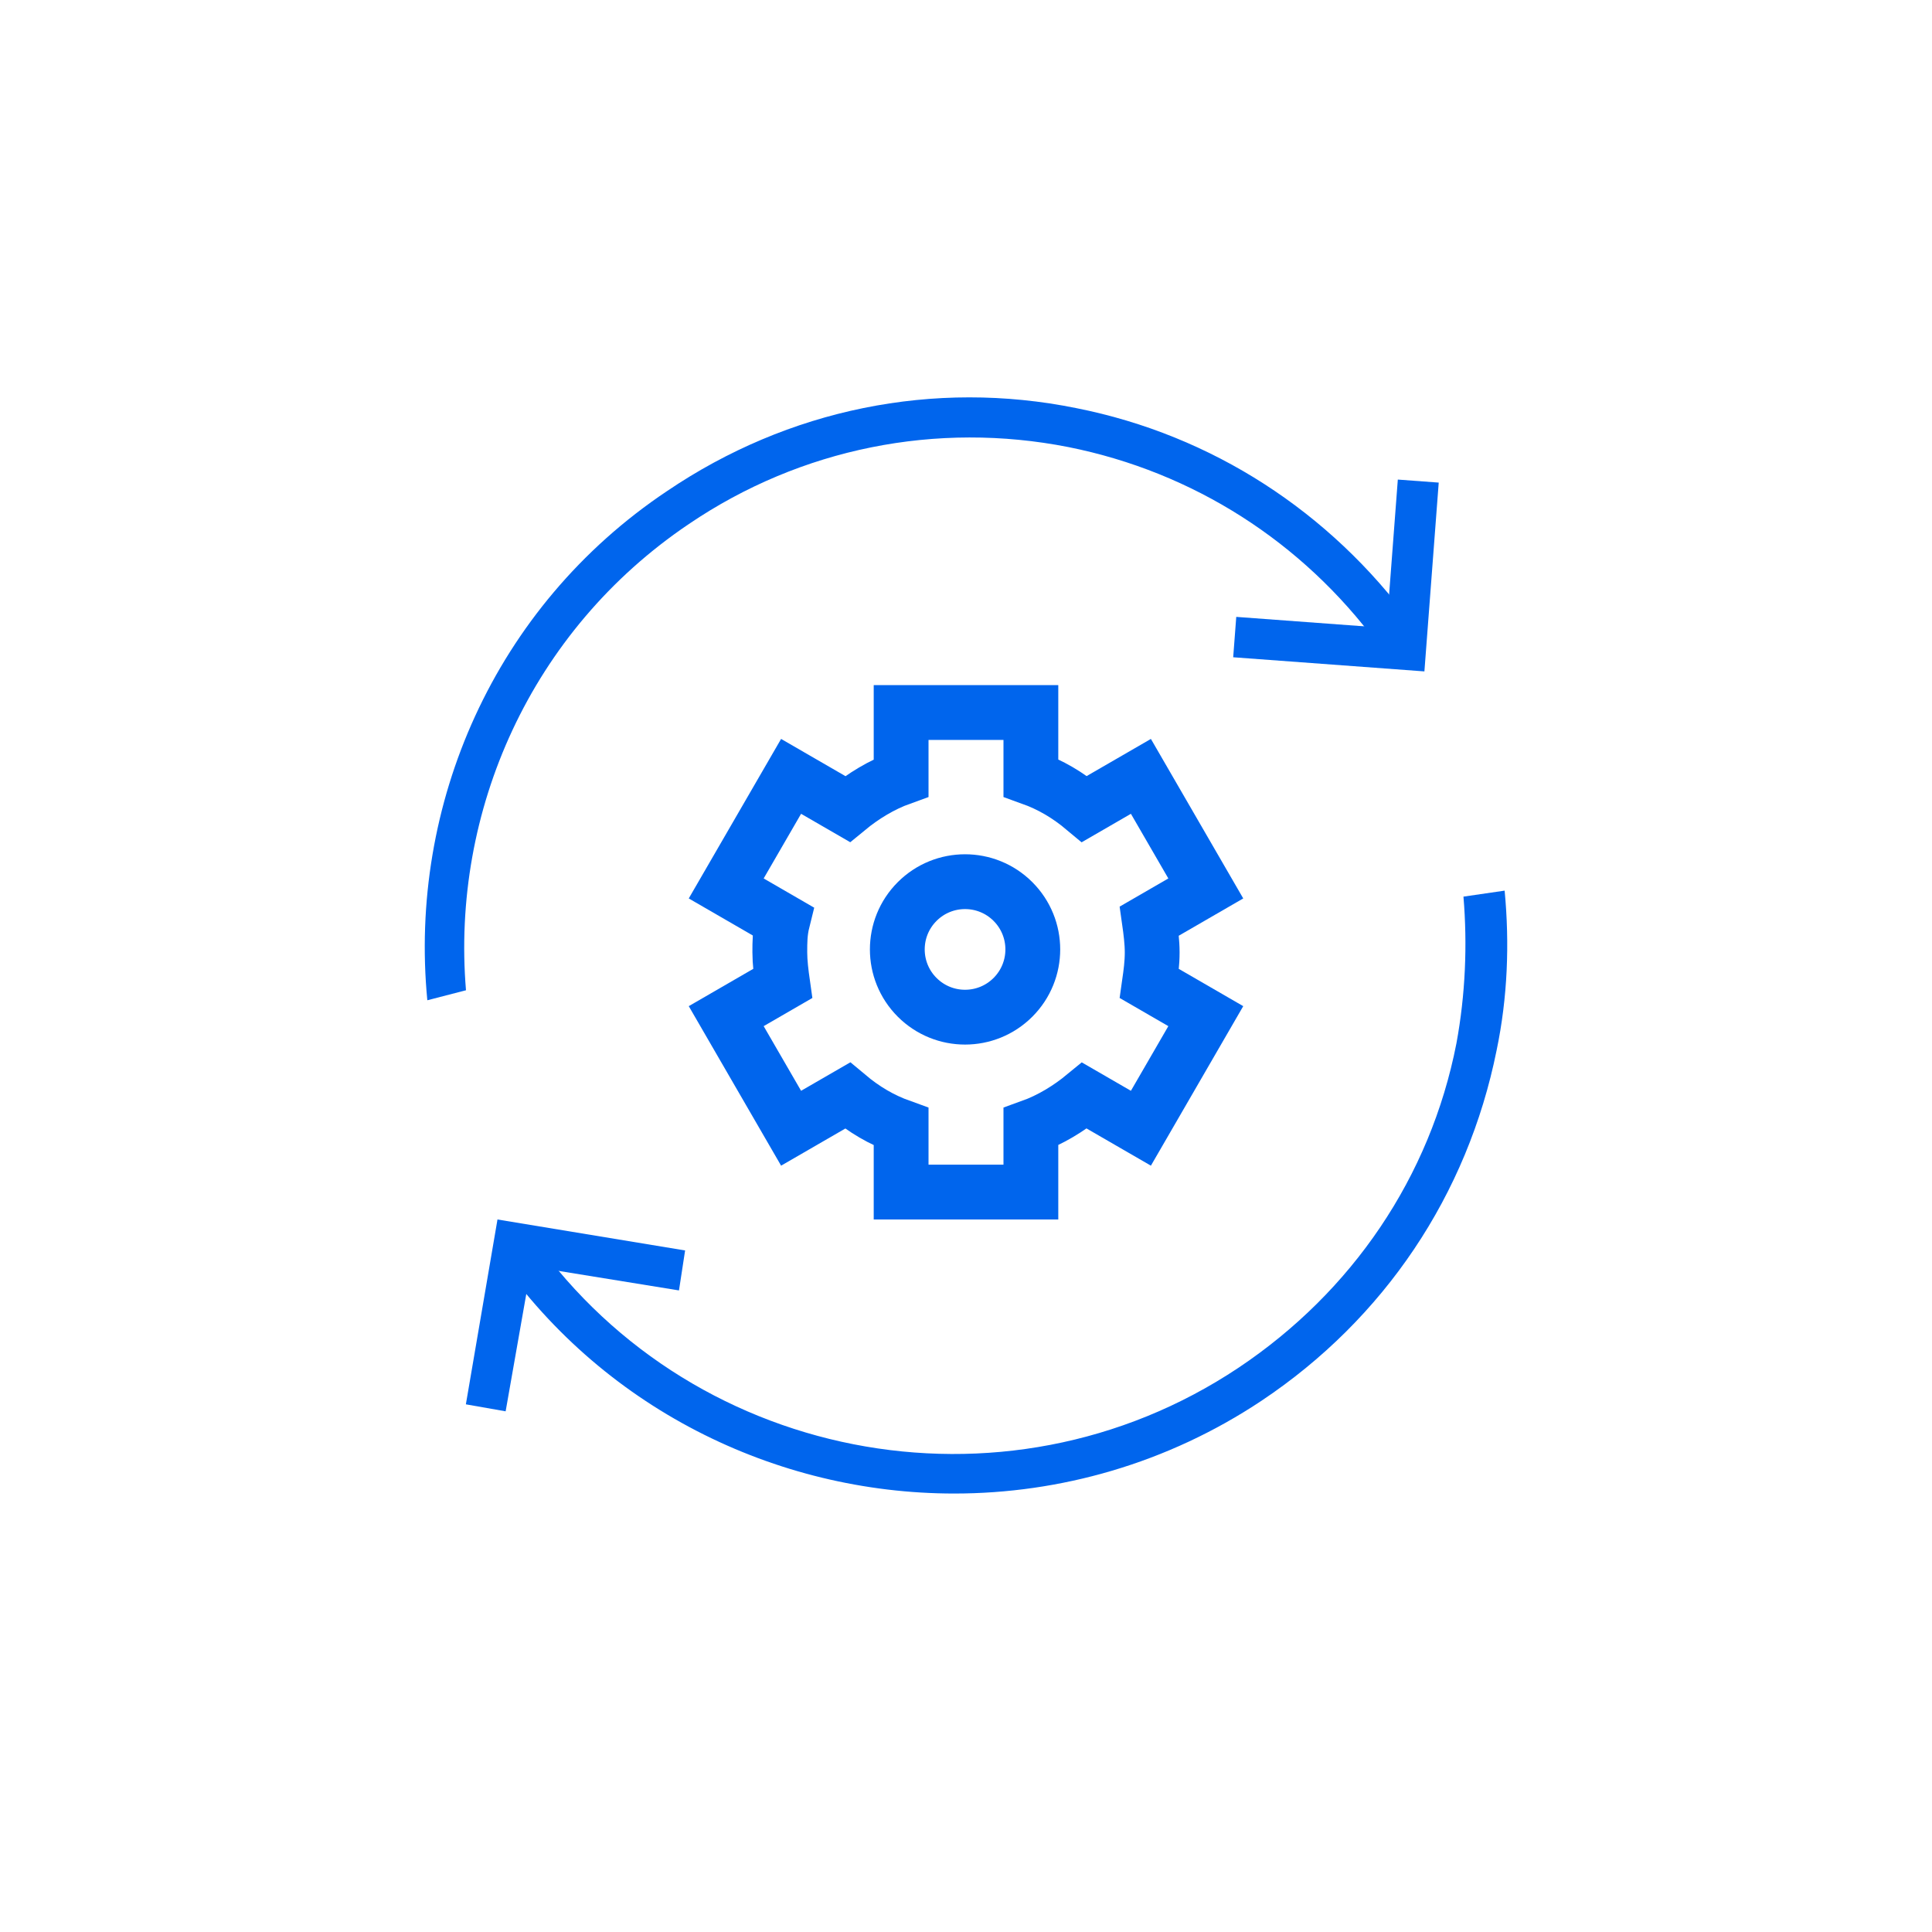
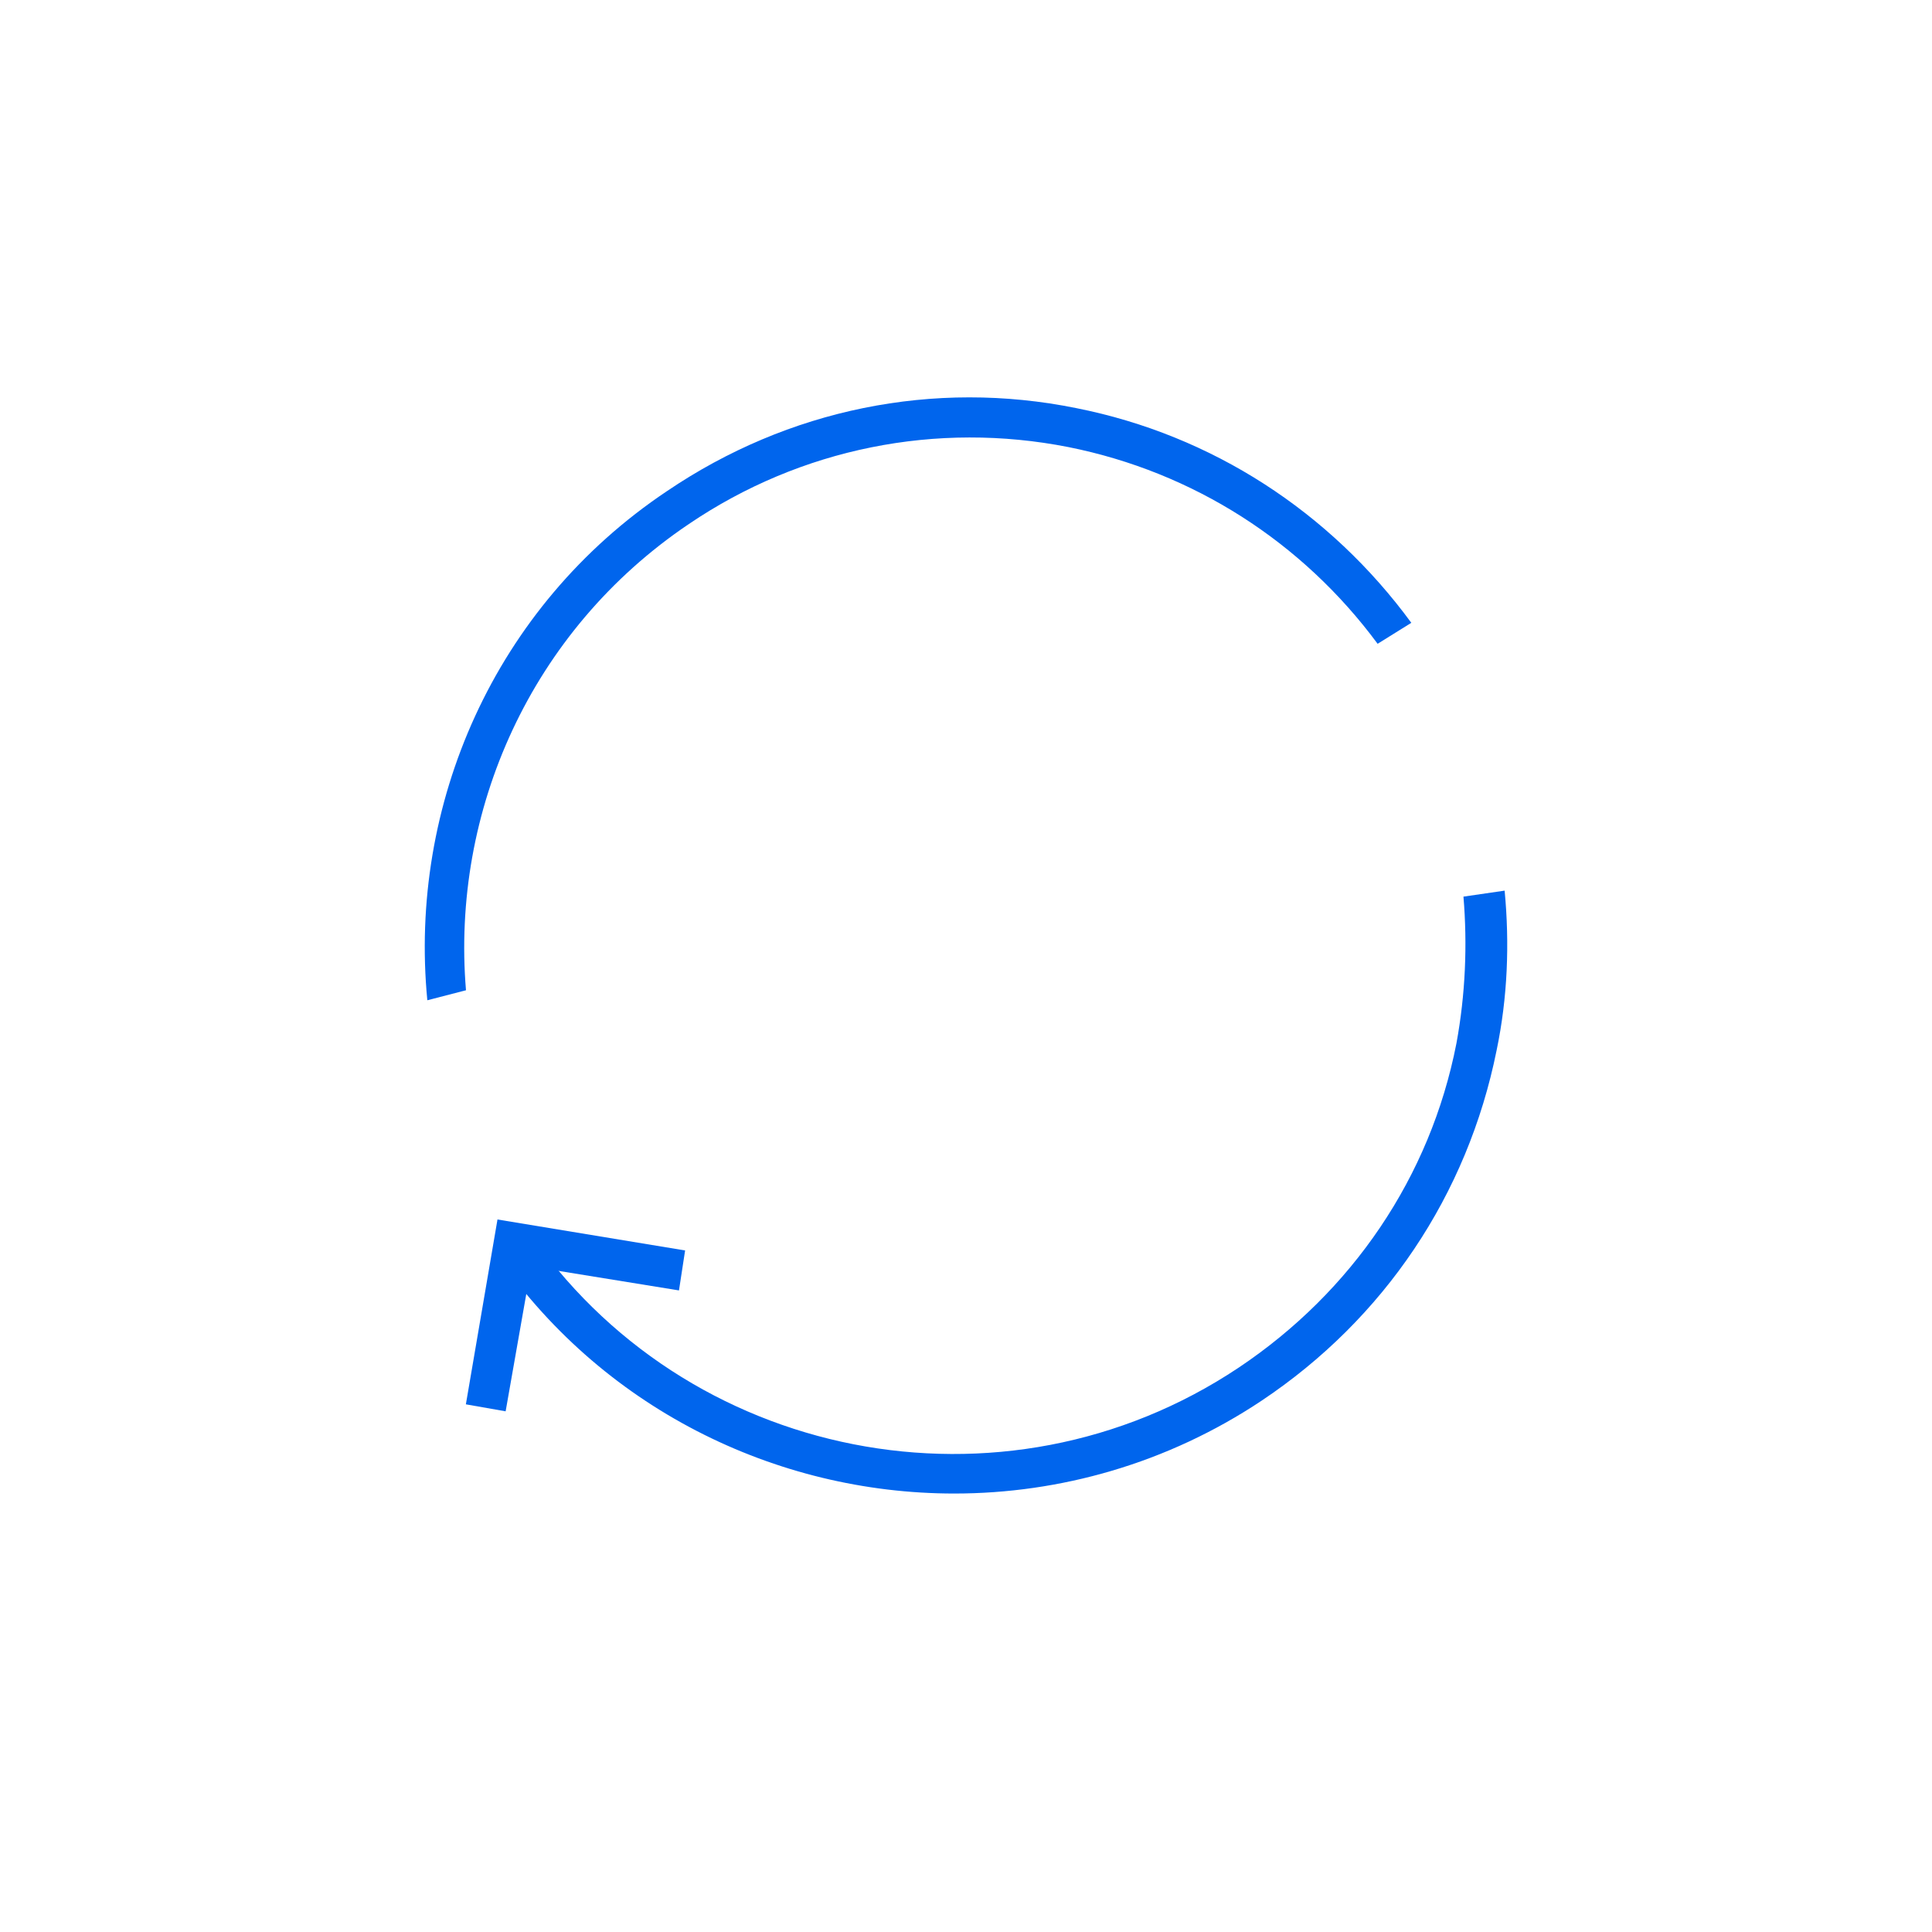
<svg xmlns="http://www.w3.org/2000/svg" width="141px" height="141px" viewBox="0 0 141 141" version="1.1">
  <title>29A11941-4F1E-44FF-8F24-EA4B7DF2D879</title>
  <g id="Slides---SR-Linux" stroke="none" stroke-width="1" fill="none" fill-rule="evenodd">
    <g id="5.2-SRLinux_HomePage" transform="translate(-1617, -649)">
      <g id="Icon_Maintain" transform="translate(1617, 649)">
-         <rect id="Rectangle" fill-rule="nonzero" x="0" y="0" width="141" height="141" />
        <g id="Group-8" transform="translate(31, 29)" fill="#0065ED" fill-rule="nonzero">
          <polygon id="Path" points="18.553 65.177 7.763 63.427 5.902 74 3 73.49 5.307 60 19 62.26" />
-           <polygon id="Path" points="59.224 16.021 70.194 16.832 71.015 6 74 6.221 72.955 20 59 18.968" />
          <path d="M47.556,0.787 C37.142,-1.326 26.511,0.86 17.689,6.835 C5.033,15.288 -1.187,29.79 0.187,44 L3.008,43.271 C1.923,30.227 7.709,17.037 19.28,9.24 C27.452,3.702 37.359,1.734 46.978,3.629 C56.09,5.451 64.045,10.552 69.541,17.985 L72,16.454 C66.07,8.366 57.464,2.754 47.556,0.787 Z" id="Path" />
          <path d="M75.805,36.437 C76.098,39.934 75.951,43.576 75.292,47.146 C73.386,56.907 67.669,65.285 59.386,70.821 C42.235,82.258 18.926,77.669 7.419,60.623 L5,62.225 C12.769,73.735 25.596,80 38.643,80 C46.339,80 54.182,77.815 61.072,73.225 C70.014,67.252 76.098,58.219 78.224,47.656 C79.03,43.795 79.176,39.861 78.81,36 L75.805,36.437 Z" id="Path" />
        </g>
        <g id="Group" transform="translate(53, 52)" stroke="#0065ED">
-           <path d="M31.088,17.5 C31.088,16.775 30.985,15.947 30.882,15.222 L35,12.84 L30.265,4.66 L26.147,7.041 C24.912,6.006 23.676,5.281 22.235,4.763 L22.235,0 L12.765,0 L12.765,4.763 C11.324,5.281 9.985,6.109 8.853,7.041 L4.735,4.66 L0,12.84 L4.118,15.222 C3.912,16.05 3.912,16.775 3.912,17.5 C3.912,18.225 4.015,19.053 4.118,19.778 L0,22.16 L4.735,30.34 L8.853,27.959 C10.088,28.994 11.324,29.719 12.765,30.237 L12.765,35 L22.235,35 L22.235,30.237 C23.676,29.719 25.015,28.891 26.147,27.959 L30.265,30.34 L35,22.16 L30.882,19.778 C30.985,19.053 31.088,18.328 31.088,17.5 Z" id="Path" stroke-width="4" />
-           <circle id="Oval" stroke-width="4" transform="translate(17.431, 17.29) rotate(-45) translate(-17.431, -17.29) " cx="17.431" cy="17.29" r="4.944" />
-         </g>
+           </g>
      </g>
    </g>
  </g>
</svg>